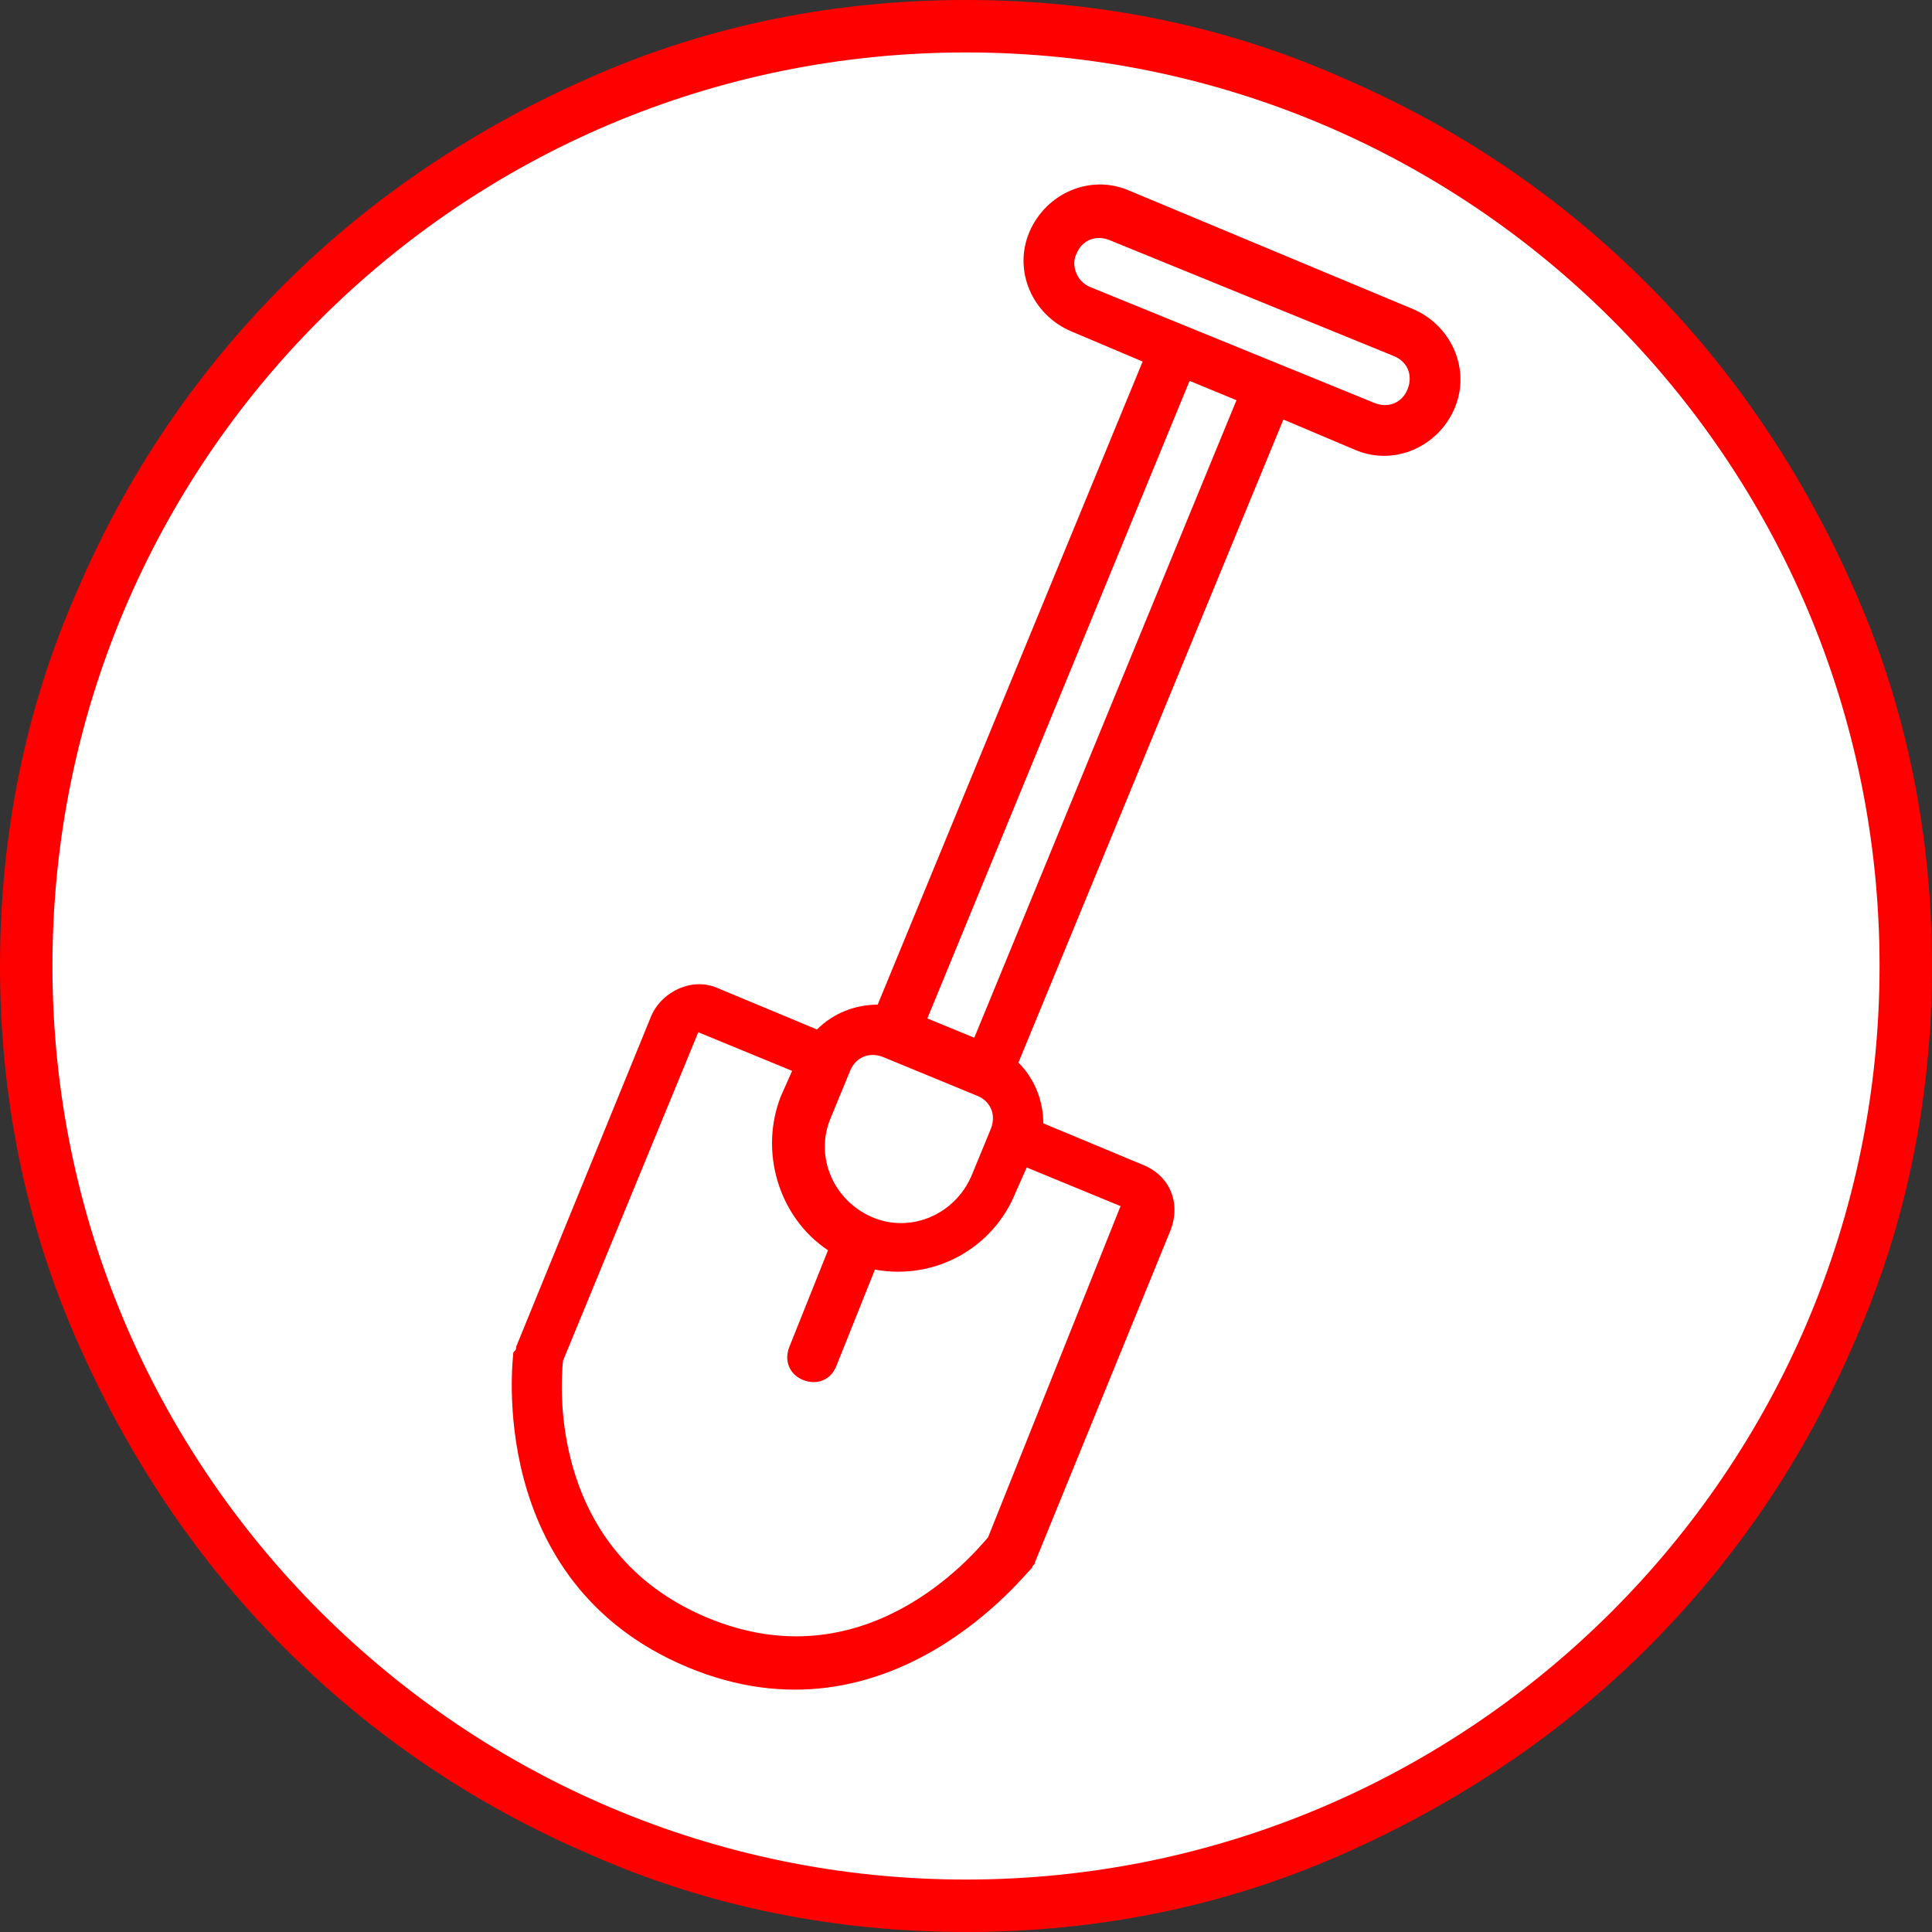
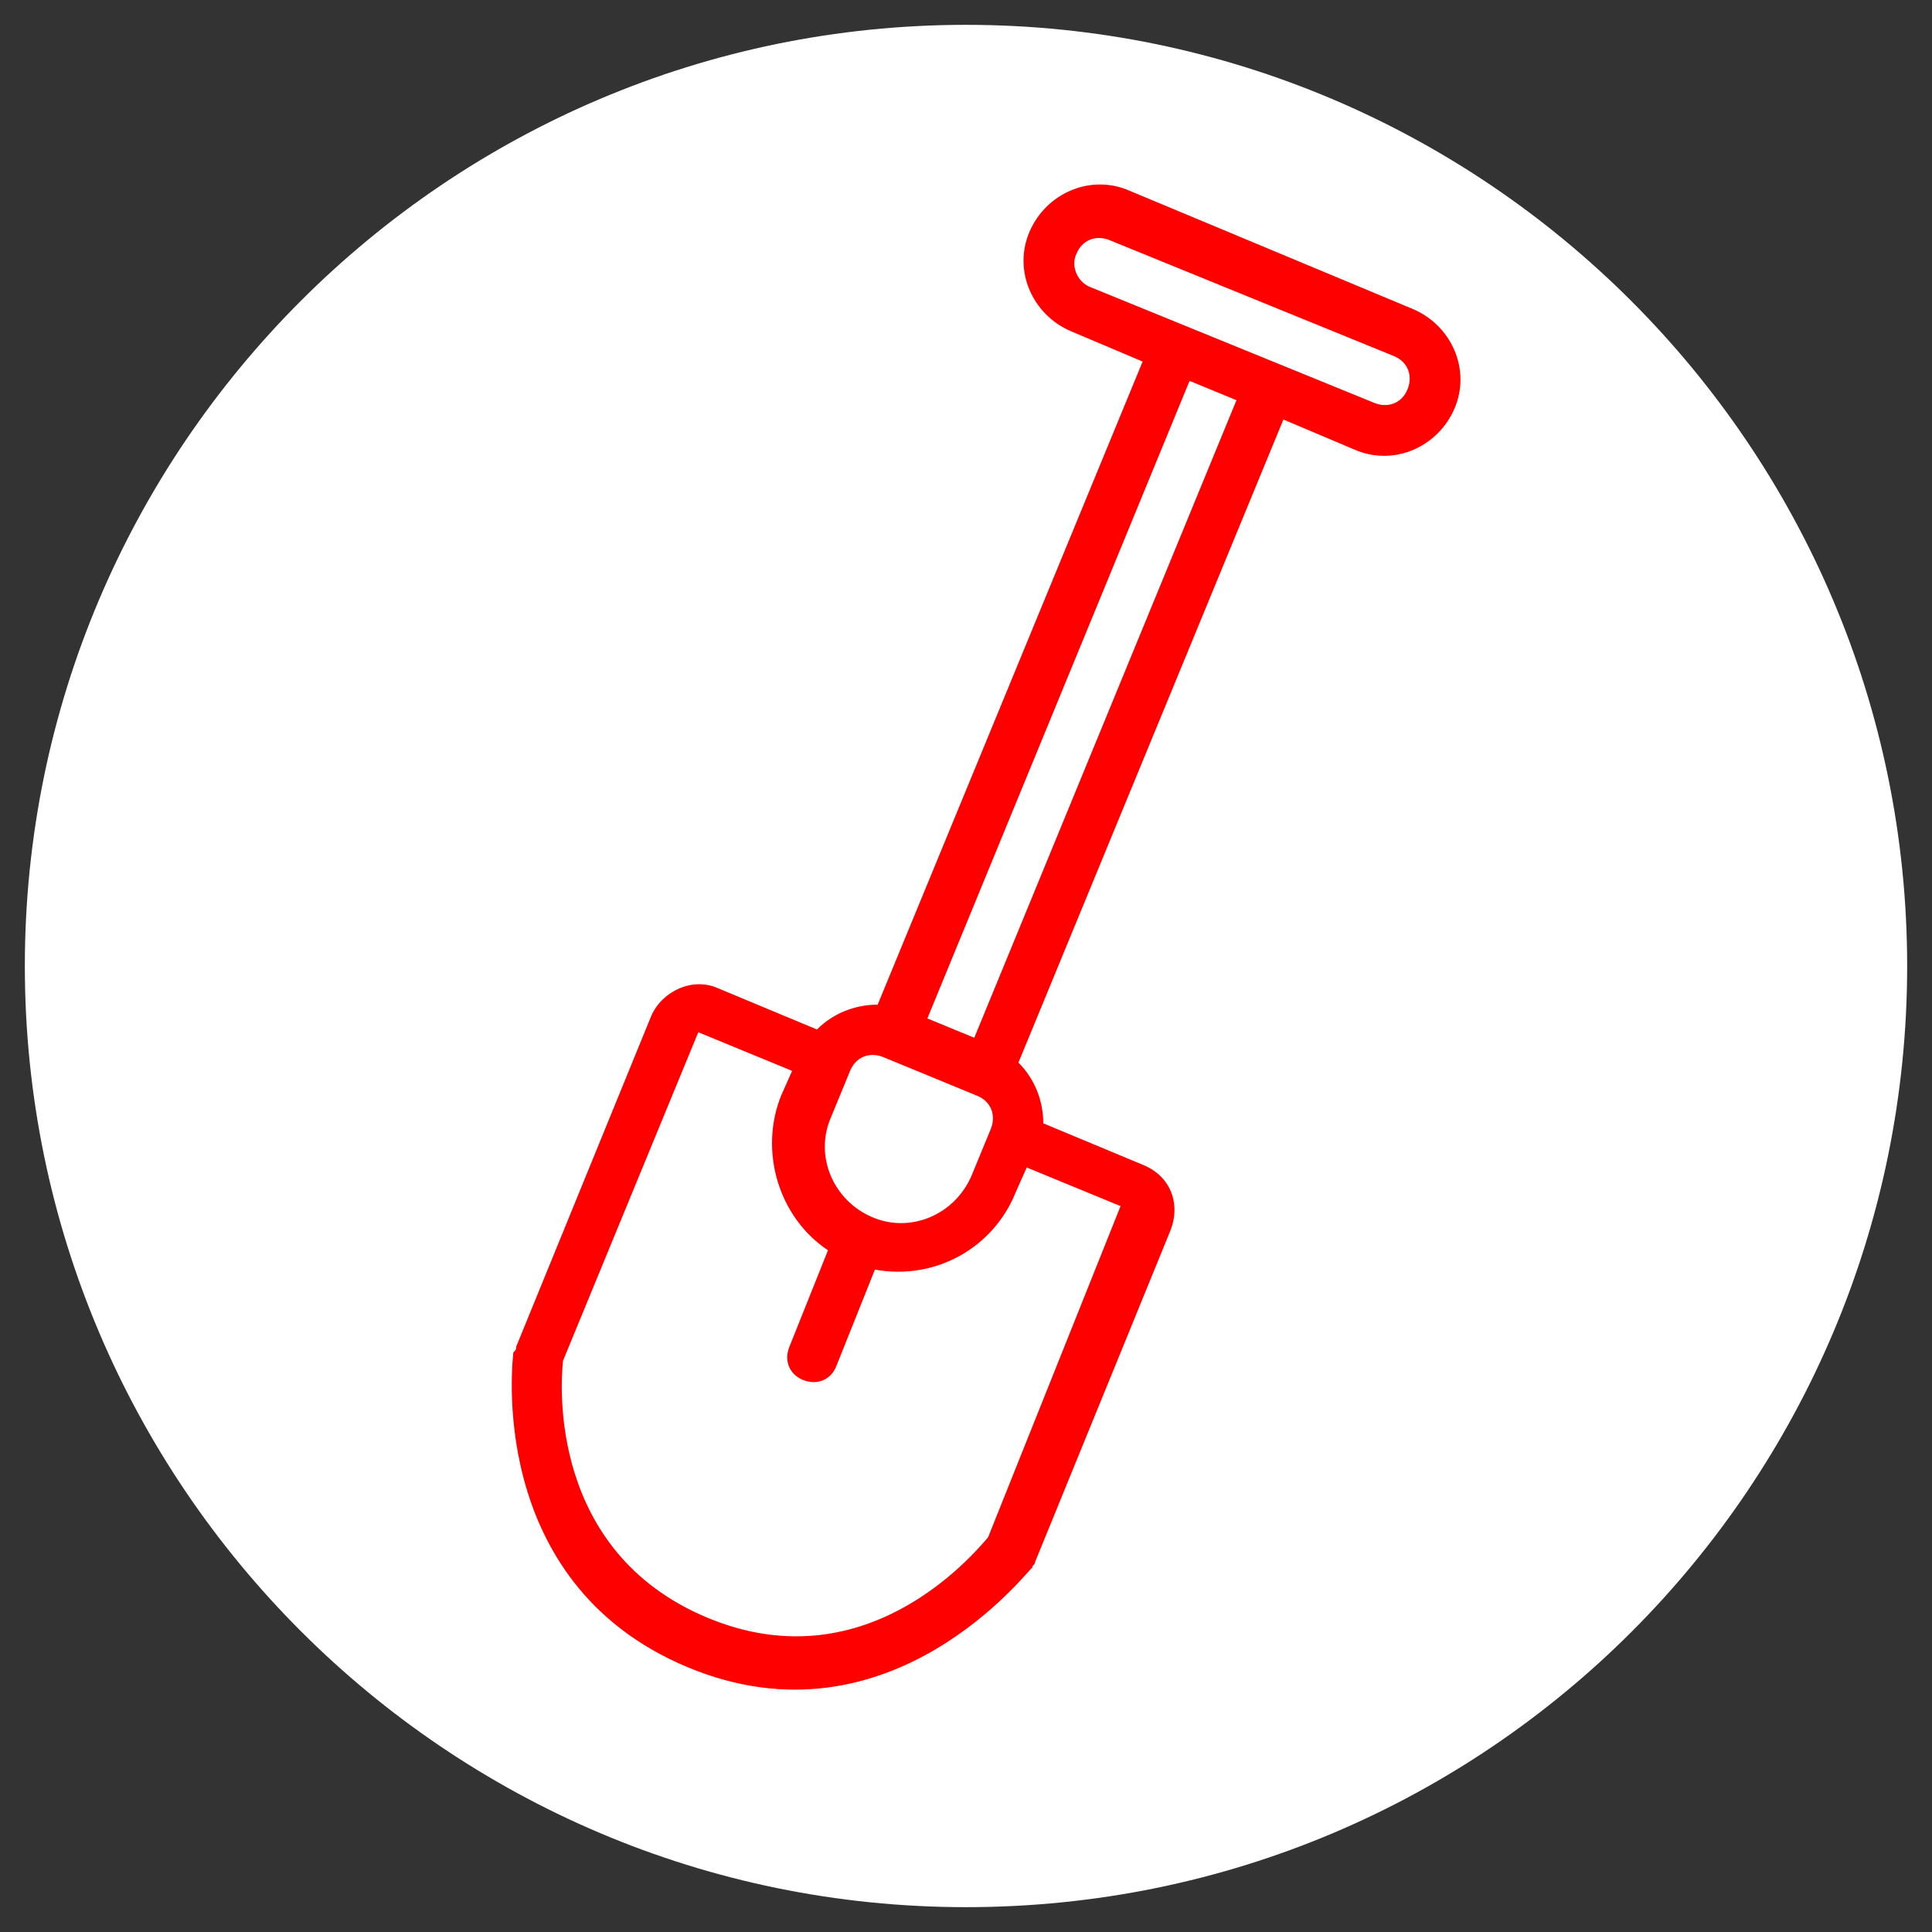
<svg xmlns="http://www.w3.org/2000/svg" version="1.1" id="Ebene_1" x="0px" y="0px" viewBox="0 0 70 70" style="enable-background:new 0 0 70 70;" xml:space="preserve">
  <rect x="0" y="0" width="70" height="70" fill="#333333" stroke="none" />
  <style type="text/css">
	.st0{fill:#FFFFFF;}
	.st1{fill:#FF0000;}
</style>
  <g>
    <path class="st0" d="M69.1,35c0,18.8-15.2,34.1-34.1,34.1C16.2,69.1,0.9,53.8,0.9,35C0.9,16.2,16.2,0.9,35,0.9   C53.8,0.9,69.1,16.2,69.1,35z" />
-     <path class="st1" d="M35,70c-4.7,0-9.3-0.9-13.6-2.8c-4.2-1.8-7.9-4.3-11.1-7.5c-3.2-3.2-5.7-7-7.5-11.1C0.9,44.3,0,39.7,0,35   c0-4.7,0.9-9.3,2.8-13.6c1.8-4.2,4.3-7.9,7.5-11.1s7-5.7,11.1-7.5C25.7,0.9,30.3,0,35,0c4.7,0,9.3,0.9,13.6,2.8   c4.2,1.8,7.9,4.3,11.1,7.5c3.2,3.2,5.7,7,7.5,11.1C69.1,25.7,70,30.3,70,35c0,4.7-0.9,9.3-2.8,13.6c-1.8,4.2-4.3,7.9-7.5,11.1   c-3.2,3.2-7,5.7-11.1,7.5C44.3,69.1,39.7,70,35,70z M35,1.9C16.7,1.9,1.9,16.7,1.9,35c0,18.3,14.9,33.1,33.1,33.1   S68.1,53.3,68.1,35C68.1,16.7,53.3,1.9,35,1.9z" />
  </g>
  <path class="st1" d="M41.4,42.2l-3.6-1.5c0-0.8-0.3-1.6-0.9-2.2l9.6-23.3l2.6,1.1c1.4,0.6,3-0.1,3.6-1.5c0.6-1.4-0.1-3-1.5-3.6  L40.9,6.9c-1.4-0.6-3,0.1-3.6,1.5c-0.6,1.4,0.1,3,1.5,3.6l2.6,1.1l-9.6,23.3c-0.8,0-1.6,0.3-2.2,0.9L26,35.8c-0.9-0.4-2,0.1-2.4,1  l-4.9,12c0,0.1,0,0.1-0.1,0.2c0,0.1-1.1,8.3,6.3,11.4c7.4,3.1,12.4-3.6,12.5-3.6c0-0.1,0.1-0.1,0.1-0.2l4.9-12  C42.8,43.6,42.4,42.6,41.4,42.2z M39.5,10.4C39,10.2,38.8,9.6,39,9.2c0.2-0.5,0.7-0.7,1.2-0.5l10.3,4.2c0.5,0.2,0.7,0.7,0.5,1.2  c-0.2,0.5-0.7,0.7-1.2,0.5L39.5,10.4z M44.8,14.5l-9.5,23.1l-1.7-0.7l9.5-23.1L44.8,14.5z M30.8,38.8c0.2-0.5,0.7-0.7,1.2-0.5  l3.4,1.4c0.5,0.2,0.7,0.7,0.5,1.2l-0.7,1.7c-0.6,1.4-2.2,2.1-3.6,1.5c-1.4-0.6-2.1-2.2-1.5-3.6L30.8,38.8L30.8,38.8z M35.8,55.7  c-0.6,0.7-4.5,5.3-10.2,2.9c-5.7-2.4-5.3-8.4-5.2-9.3l4.9-11.9l3.4,1.4l-0.4,0.9c-0.8,2-0.1,4.4,1.7,5.6l-1.4,3.5  c-0.2,0.5,0,1,0.5,1.2c0.5,0.2,1,0,1.2-0.5l1.4-3.5c2.2,0.4,4.3-0.8,5.1-2.8l0.4-0.9l3.4,1.4L35.8,55.7L35.8,55.7z" />
</svg>